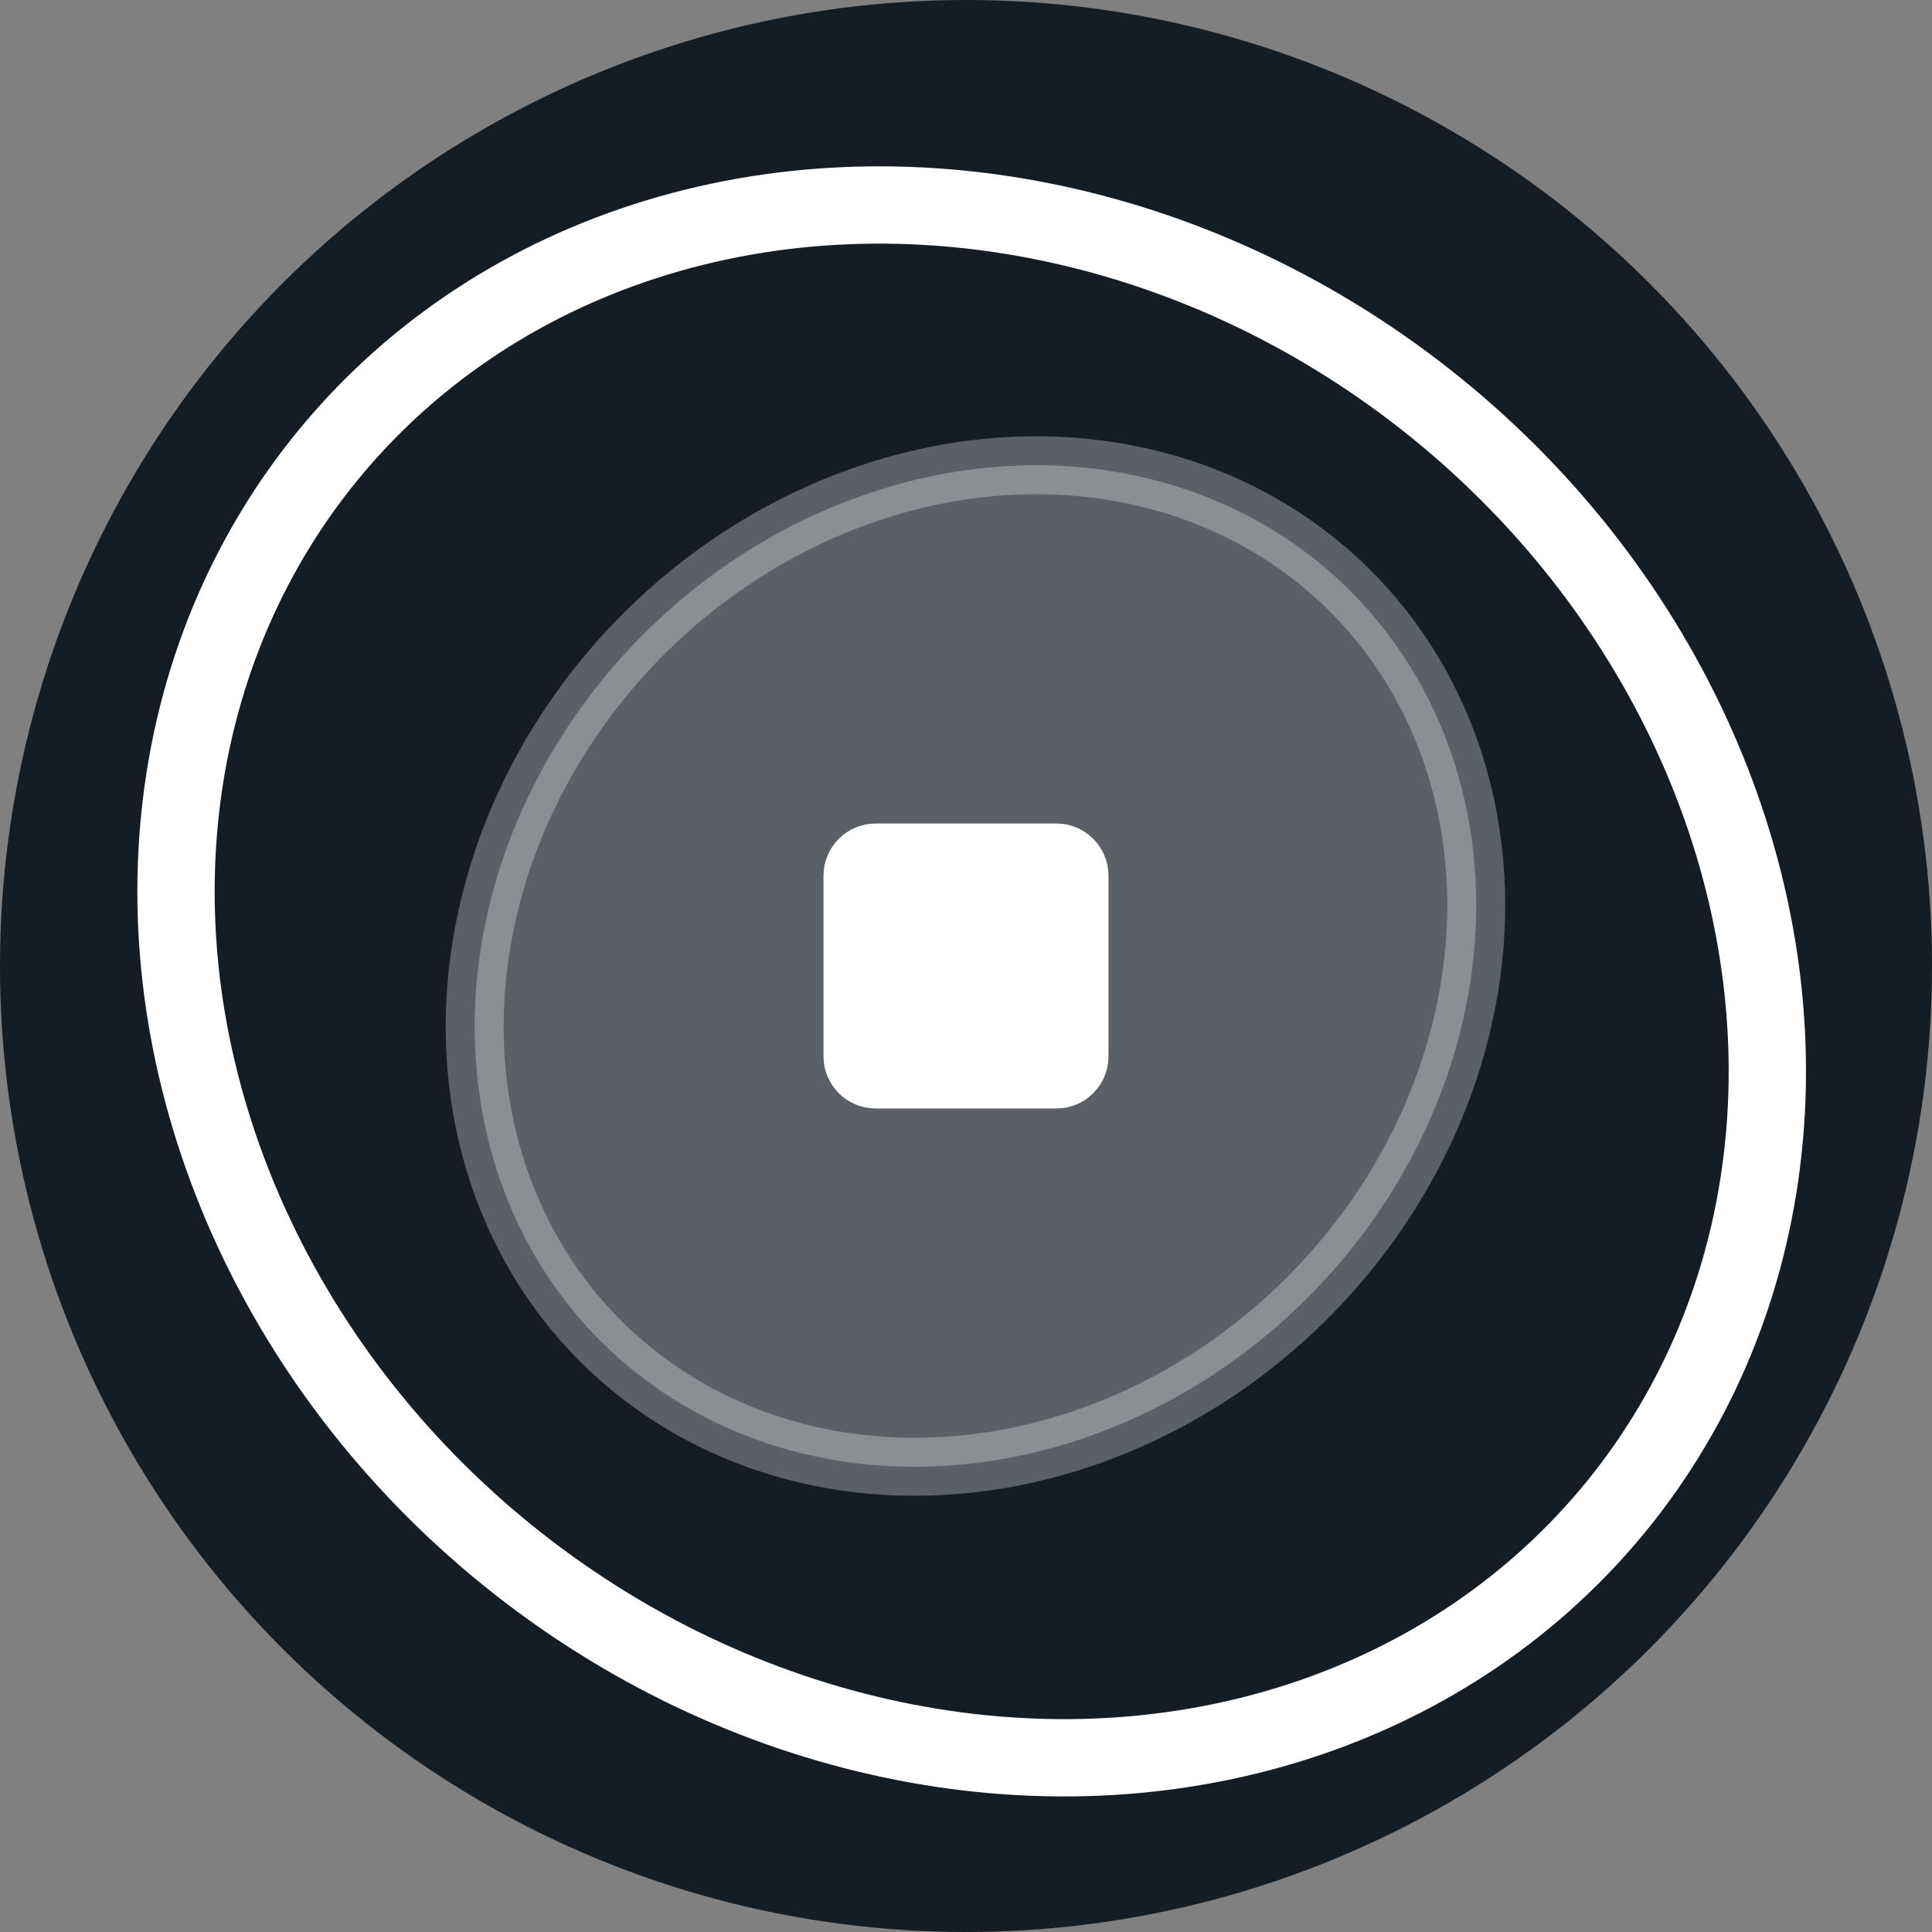
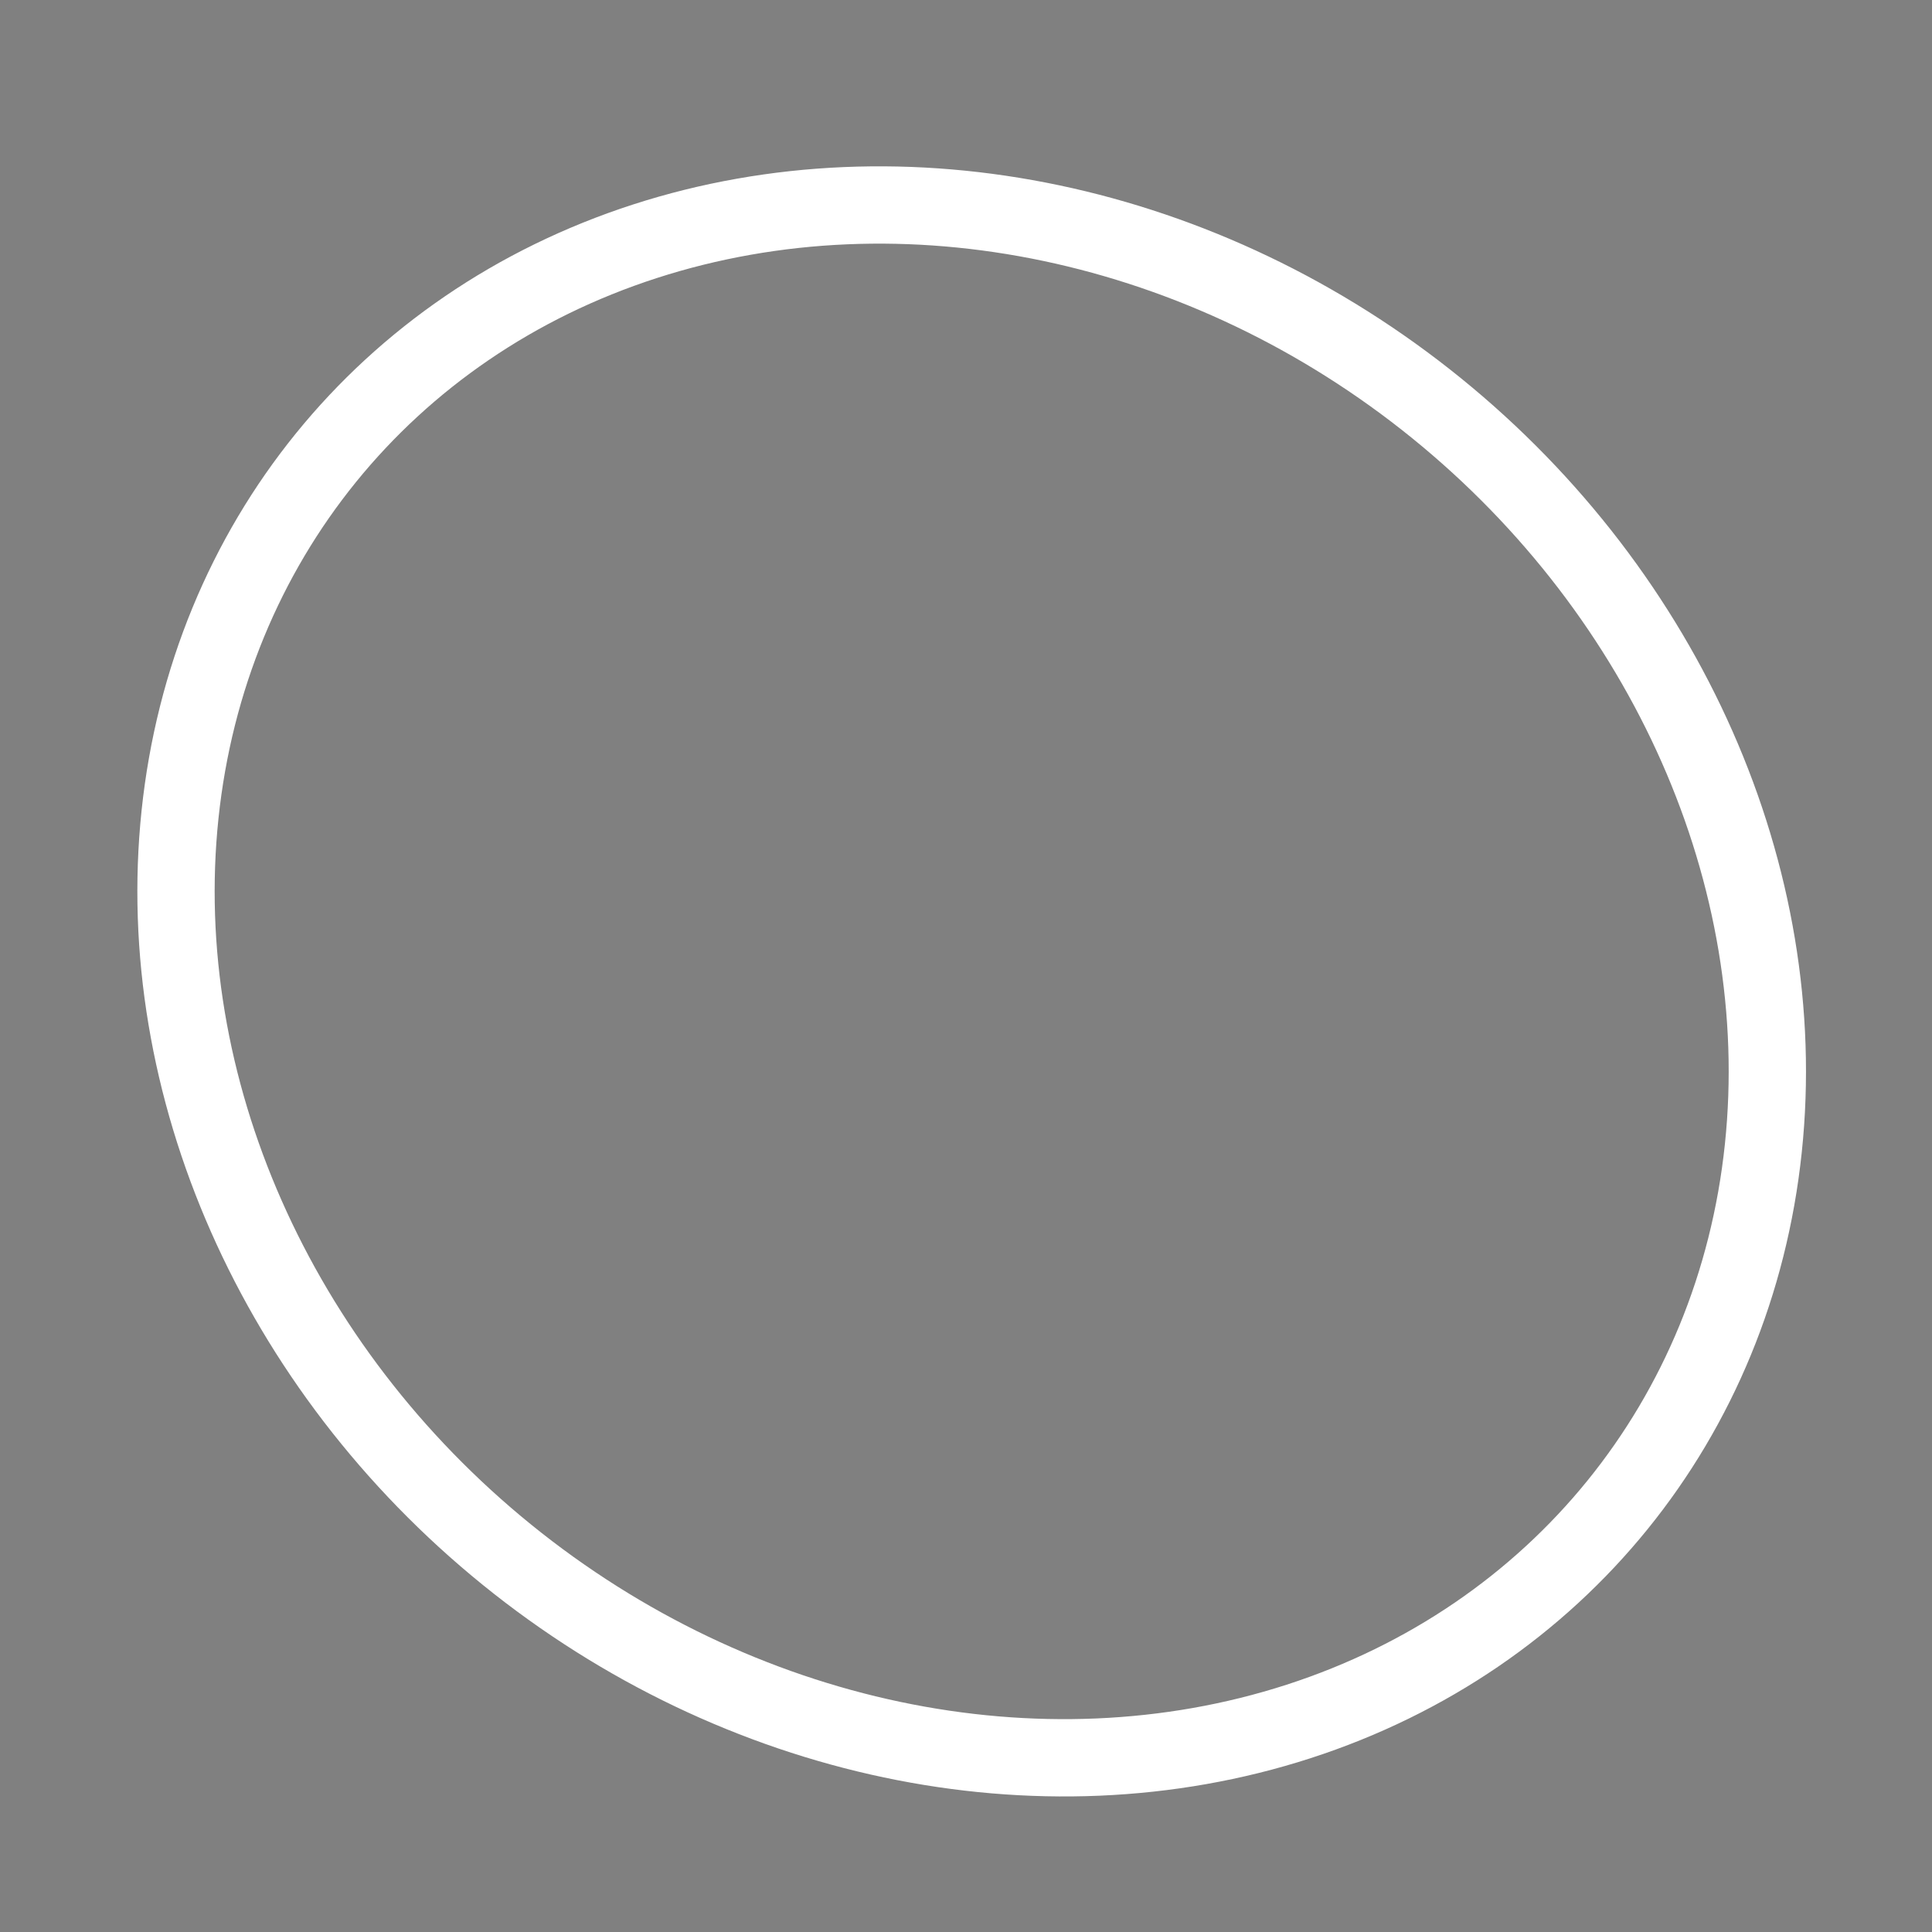
<svg xmlns="http://www.w3.org/2000/svg" version="1.1" id="Layer_1" x="0px" y="0px" width="100px" height="100px" viewBox="0 0 100 100" enable-background="new 0 0 100 100" xml:space="preserve">
  <rect x="0" y="0" width="100" height="100" fill="#808080" stroke="none" />
-   <circle fill="#141D23" cx="50" cy="50" r="50" />
-   <ellipse transform="matrix(0.707 -0.707 0.707 0.707 -20.564 50.354)" opacity="0.3" fill="#FFFFFF" stroke="#FFFFFF" stroke-width="3" stroke-miterlimit="10" cx="50.5" cy="50" rx="27.45" ry="24.3" />
-   <path fill="#FFFFFF" stroke="#FFFFFF" stroke-miterlimit="10" d="M56.875,54.675c0,1.215-0.985,2.2-2.2,2.2h-9.35  c-1.215,0-2.2-0.985-2.2-2.2v-9.35c0-1.215,0.985-2.2,2.2-2.2h9.35c1.215,0,2.2,0.985,2.2,2.2V54.675z" />
  <ellipse transform="matrix(0.63 -0.777 0.777 0.63 -20.844 57.857)" fill="none" stroke="#FFFFFF" stroke-width="4" stroke-miterlimit="10" cx="50.271" cy="50.794" rx="38.188" ry="43.018" />
</svg>